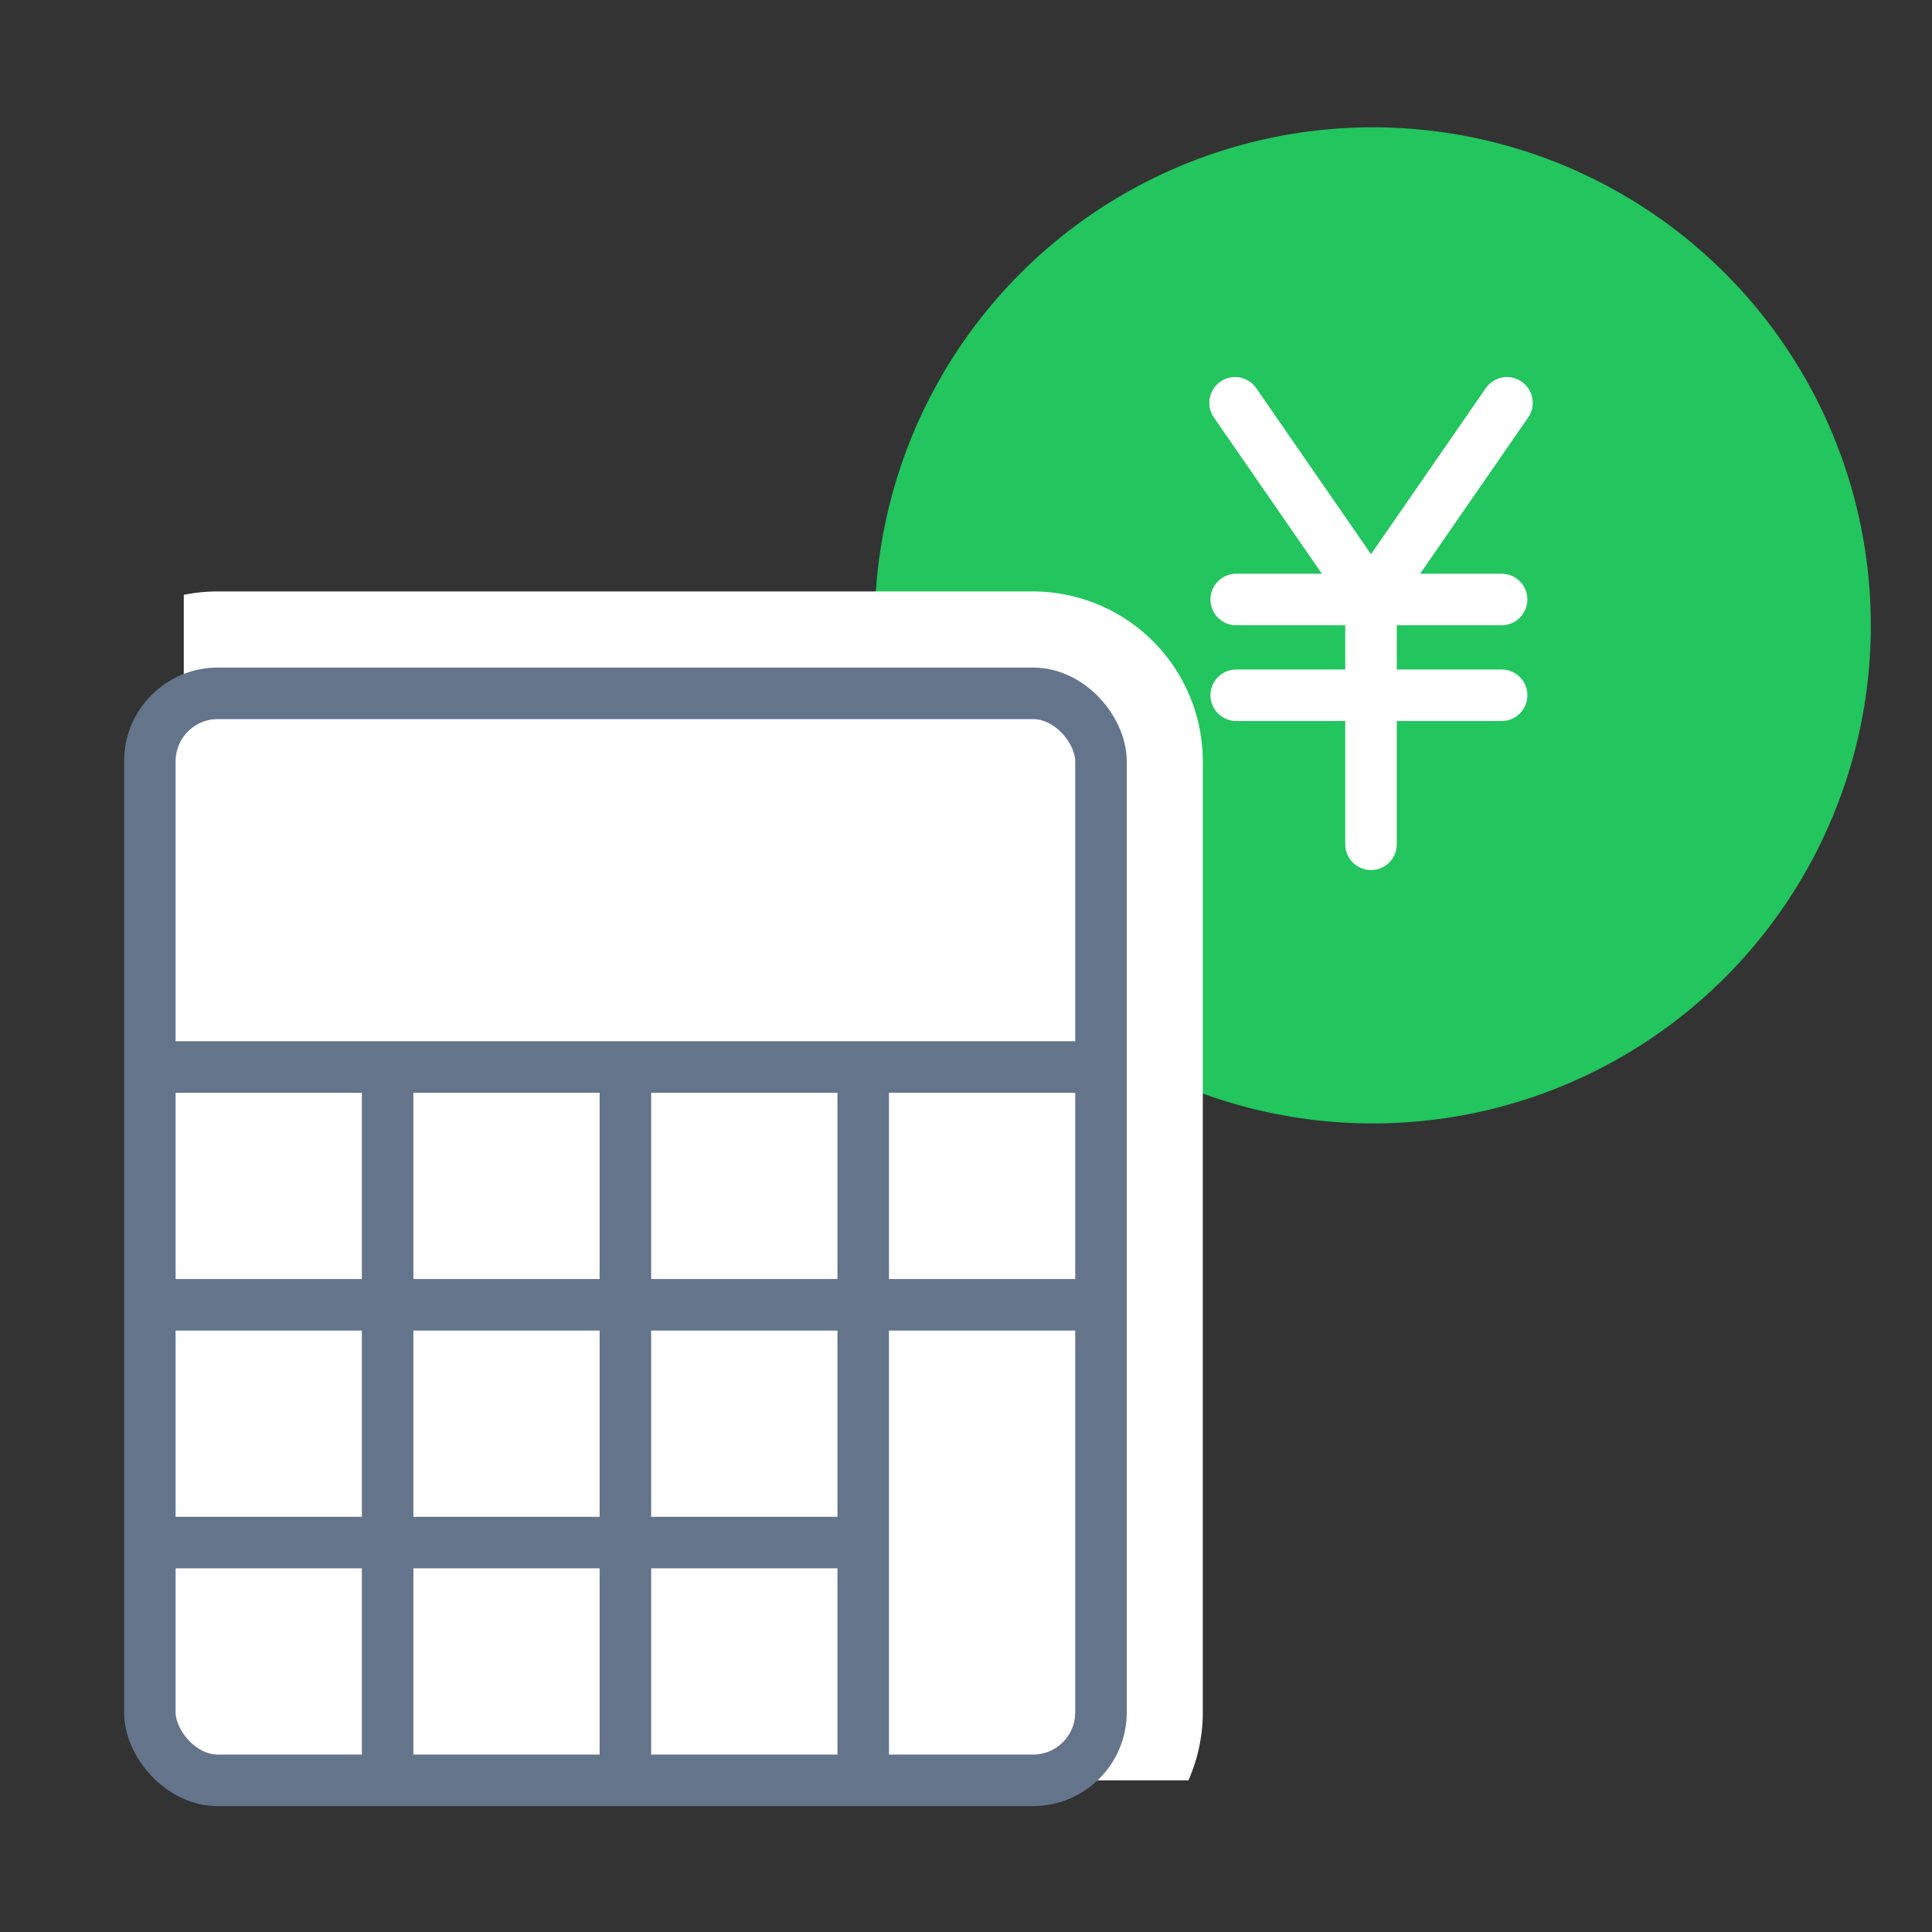
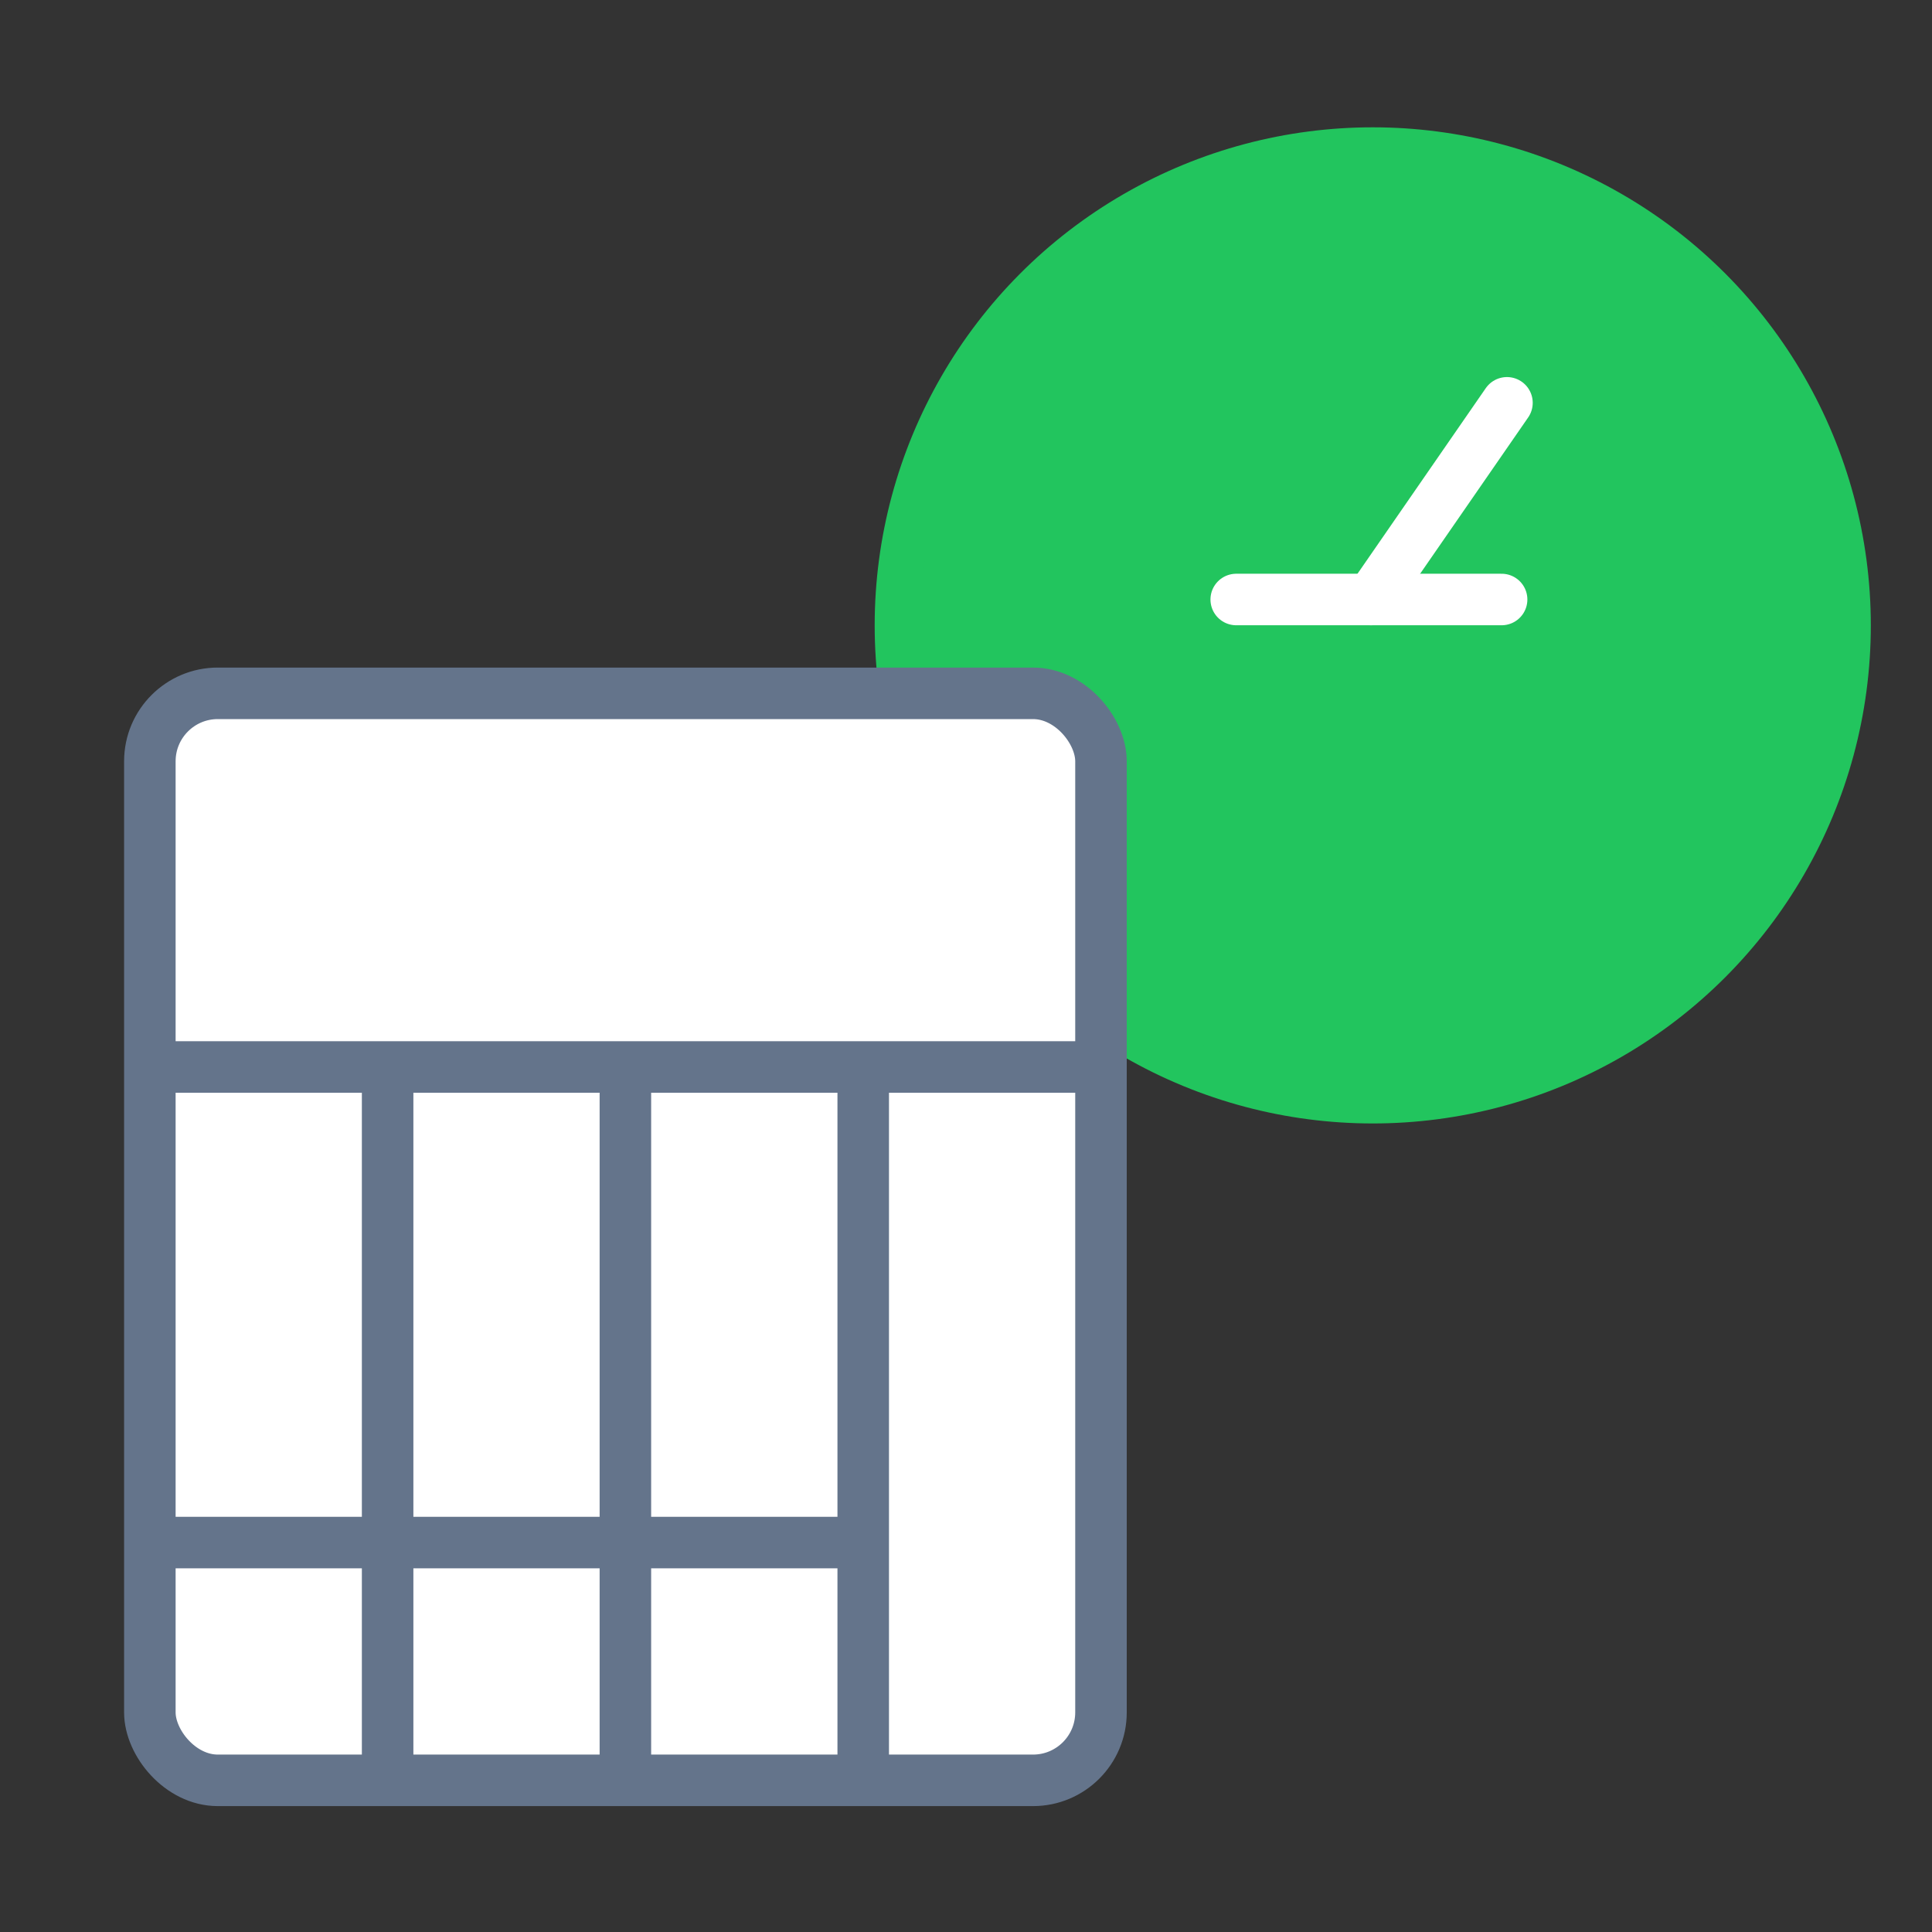
<svg xmlns="http://www.w3.org/2000/svg" viewBox="0 0 300 300">
  <rect x="0" y="0" width="300" height="300" fill="#333333" stroke="none" />
  <defs>
    <style>.cls-1{fill:#22c55e;stroke:#22c55e;stroke-width:7px;}.cls-1,.cls-3,.cls-5{stroke-linecap:round;}.cls-1,.cls-3,.cls-4,.cls-5{stroke-linejoin:round;}.cls-2,.cls-3{fill:#fff;}.cls-3,.cls-4{stroke:#64748b;}.cls-3,.cls-4,.cls-5{stroke-width:8px;}.cls-4,.cls-5{fill:none;}.cls-5{stroke:#fff;}</style>
  </defs>
  <g id="見積もりアイコン">
    <circle class="cls-1" cx="213.16" cy="97.11" r="73.84" />
-     <path class="cls-2" d="M28.54,276.45h156a26.17,26.17,0,0,0,2.23-10.55V118.21a26.4,26.4,0,0,0-26.37-26.37H33.82a26.27,26.27,0,0,0-5.28.53Z" />
    <rect class="cls-3" x="23.27" y="107.66" width="147.69" height="168.79" rx="10.55" />
    <line class="cls-4" x1="23.27" y1="239.53" x2="134.04" y2="239.53" />
-     <line class="cls-4" x1="23.27" y1="202.61" x2="170.96" y2="202.61" />
    <line class="cls-4" x1="23.27" y1="165.68" x2="170.96" y2="165.68" />
    <line class="cls-4" x1="134.04" y1="165.68" x2="134.04" y2="276.45" />
    <line class="cls-4" x1="97.11" y1="165.68" x2="97.11" y2="276.45" />
    <line class="cls-4" x1="60.19" y1="165.68" x2="60.19" y2="276.45" />
    <line class="cls-5" x1="191.96" y1="93.09" x2="233.17" y2="93.09" />
-     <line class="cls-5" x1="191.96" y1="107.96" x2="233.17" y2="107.96" />
-     <polyline class="cls-5" points="212.89 131.1 212.89 93.09 191.78 62.55" />
    <line class="cls-5" x1="234" y1="62.55" x2="212.89" y2="93.09" />
  </g>
</svg>